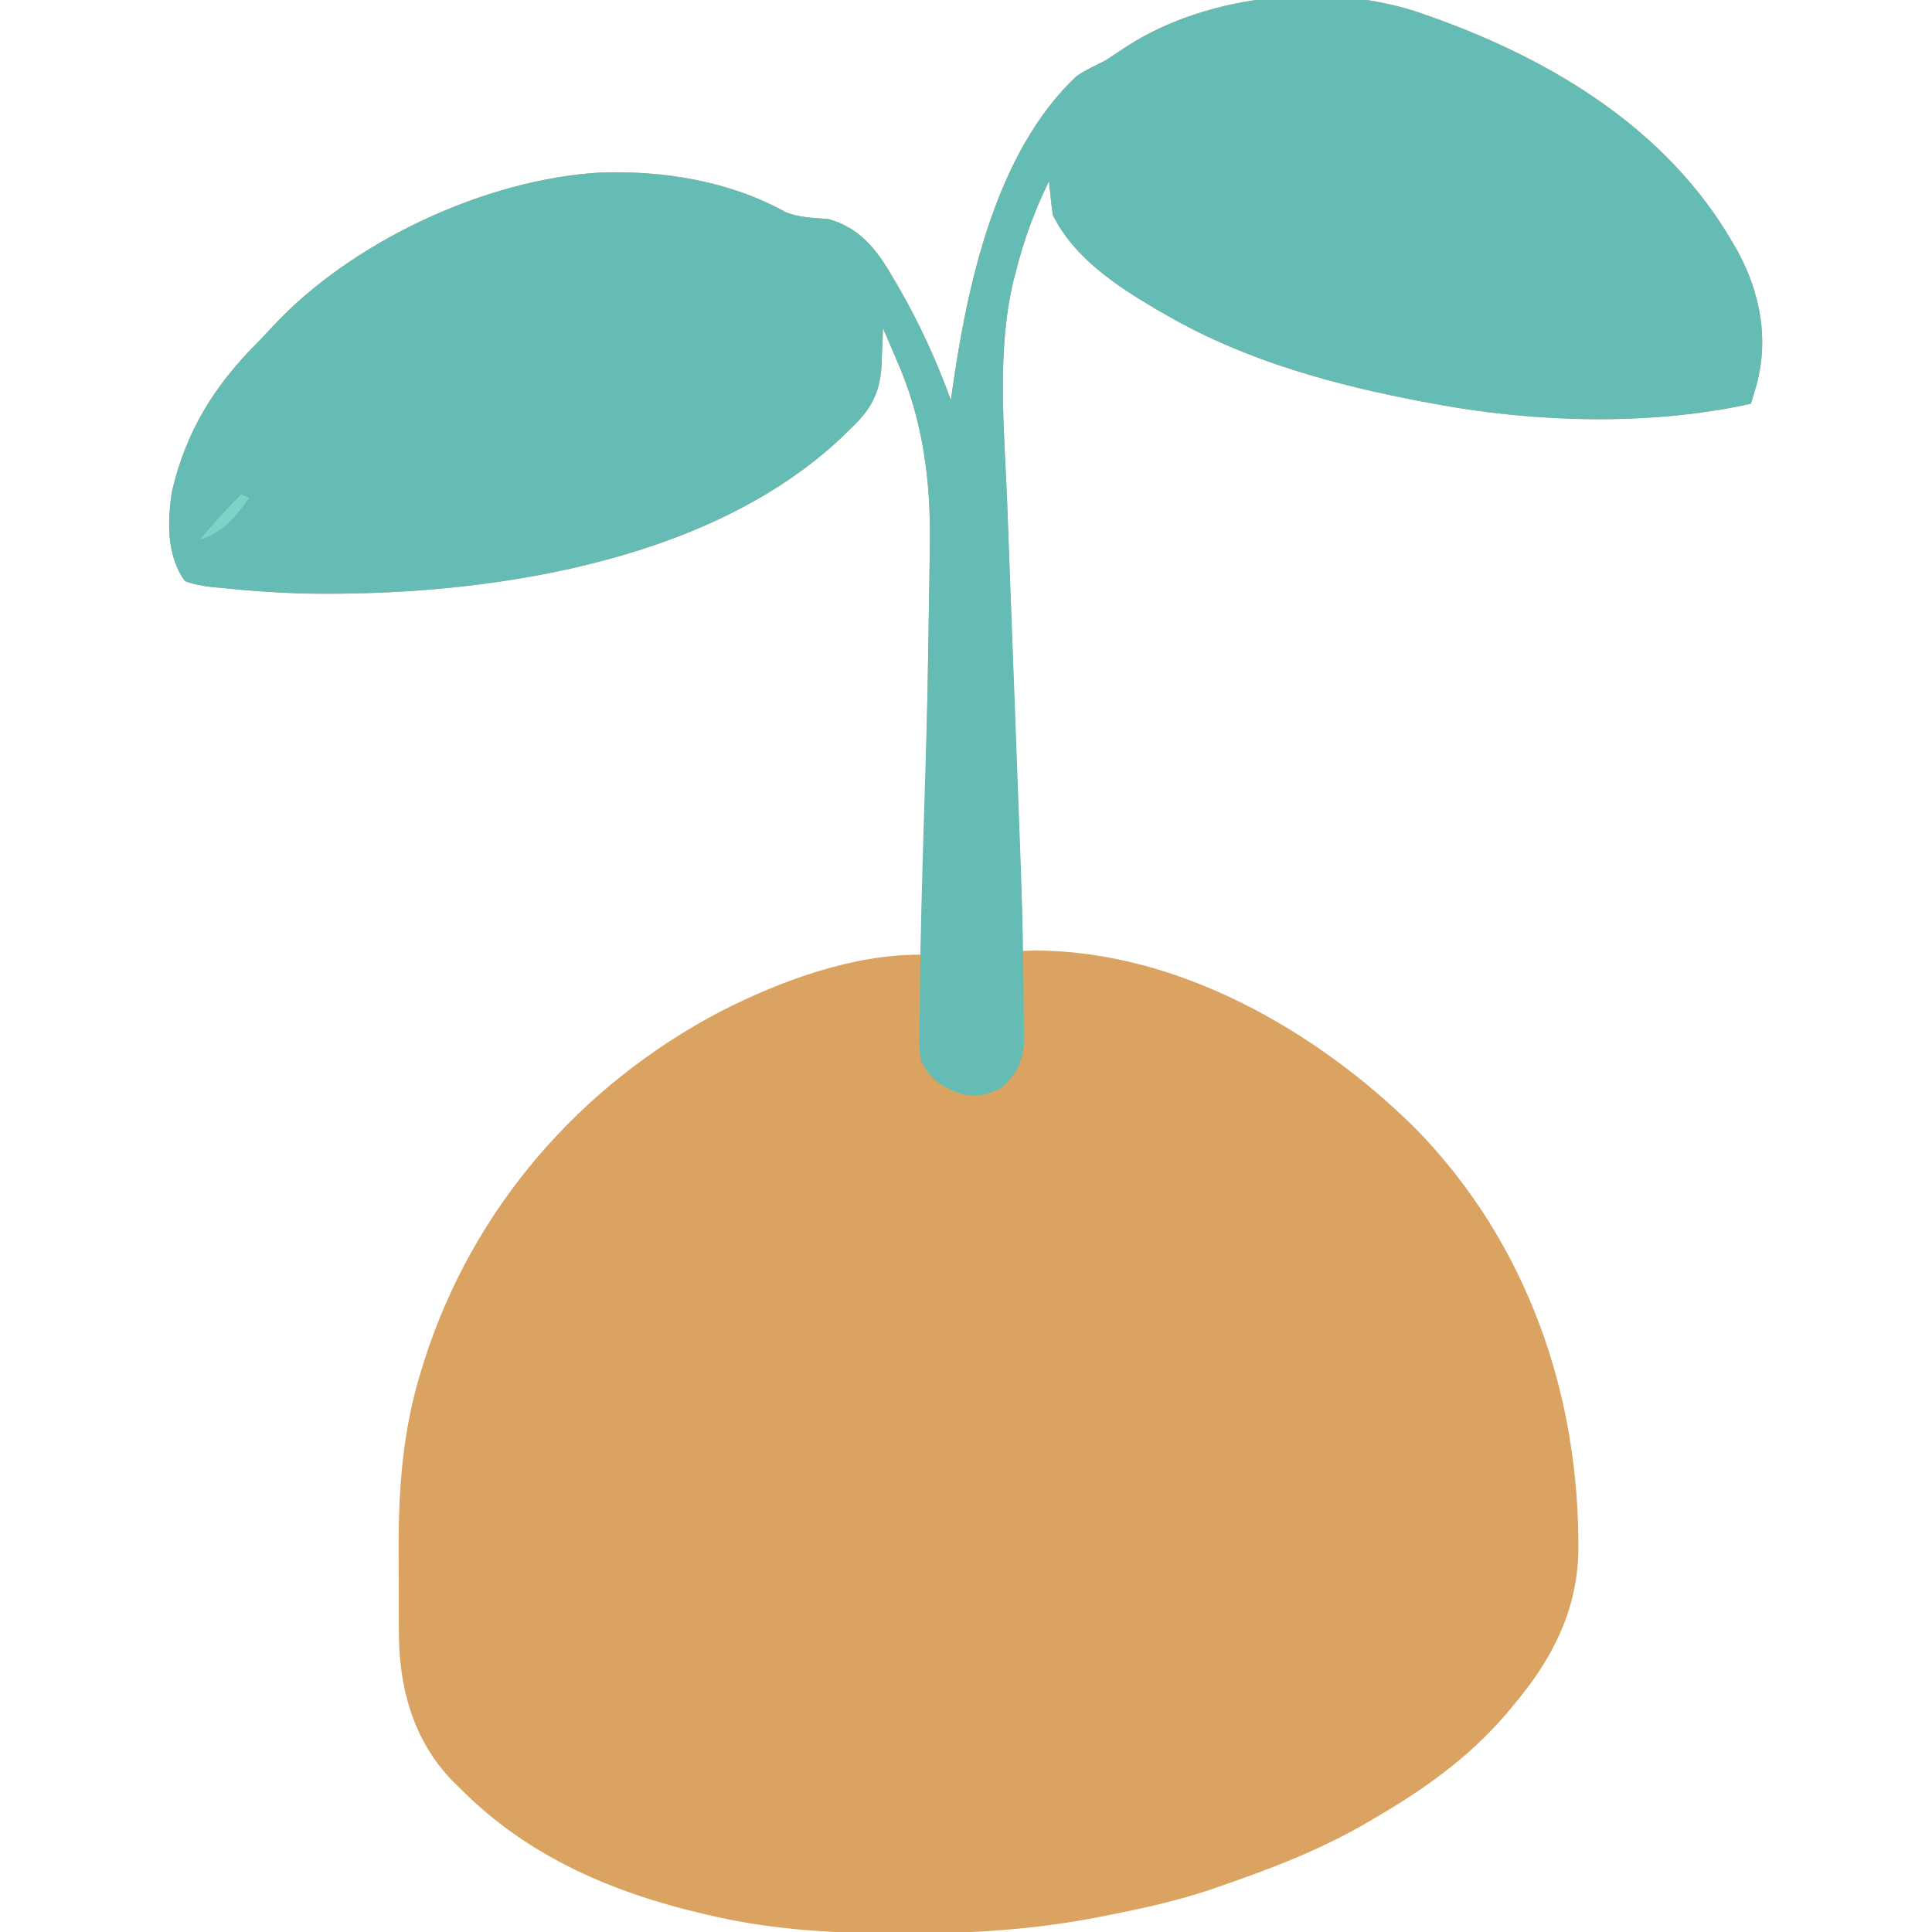
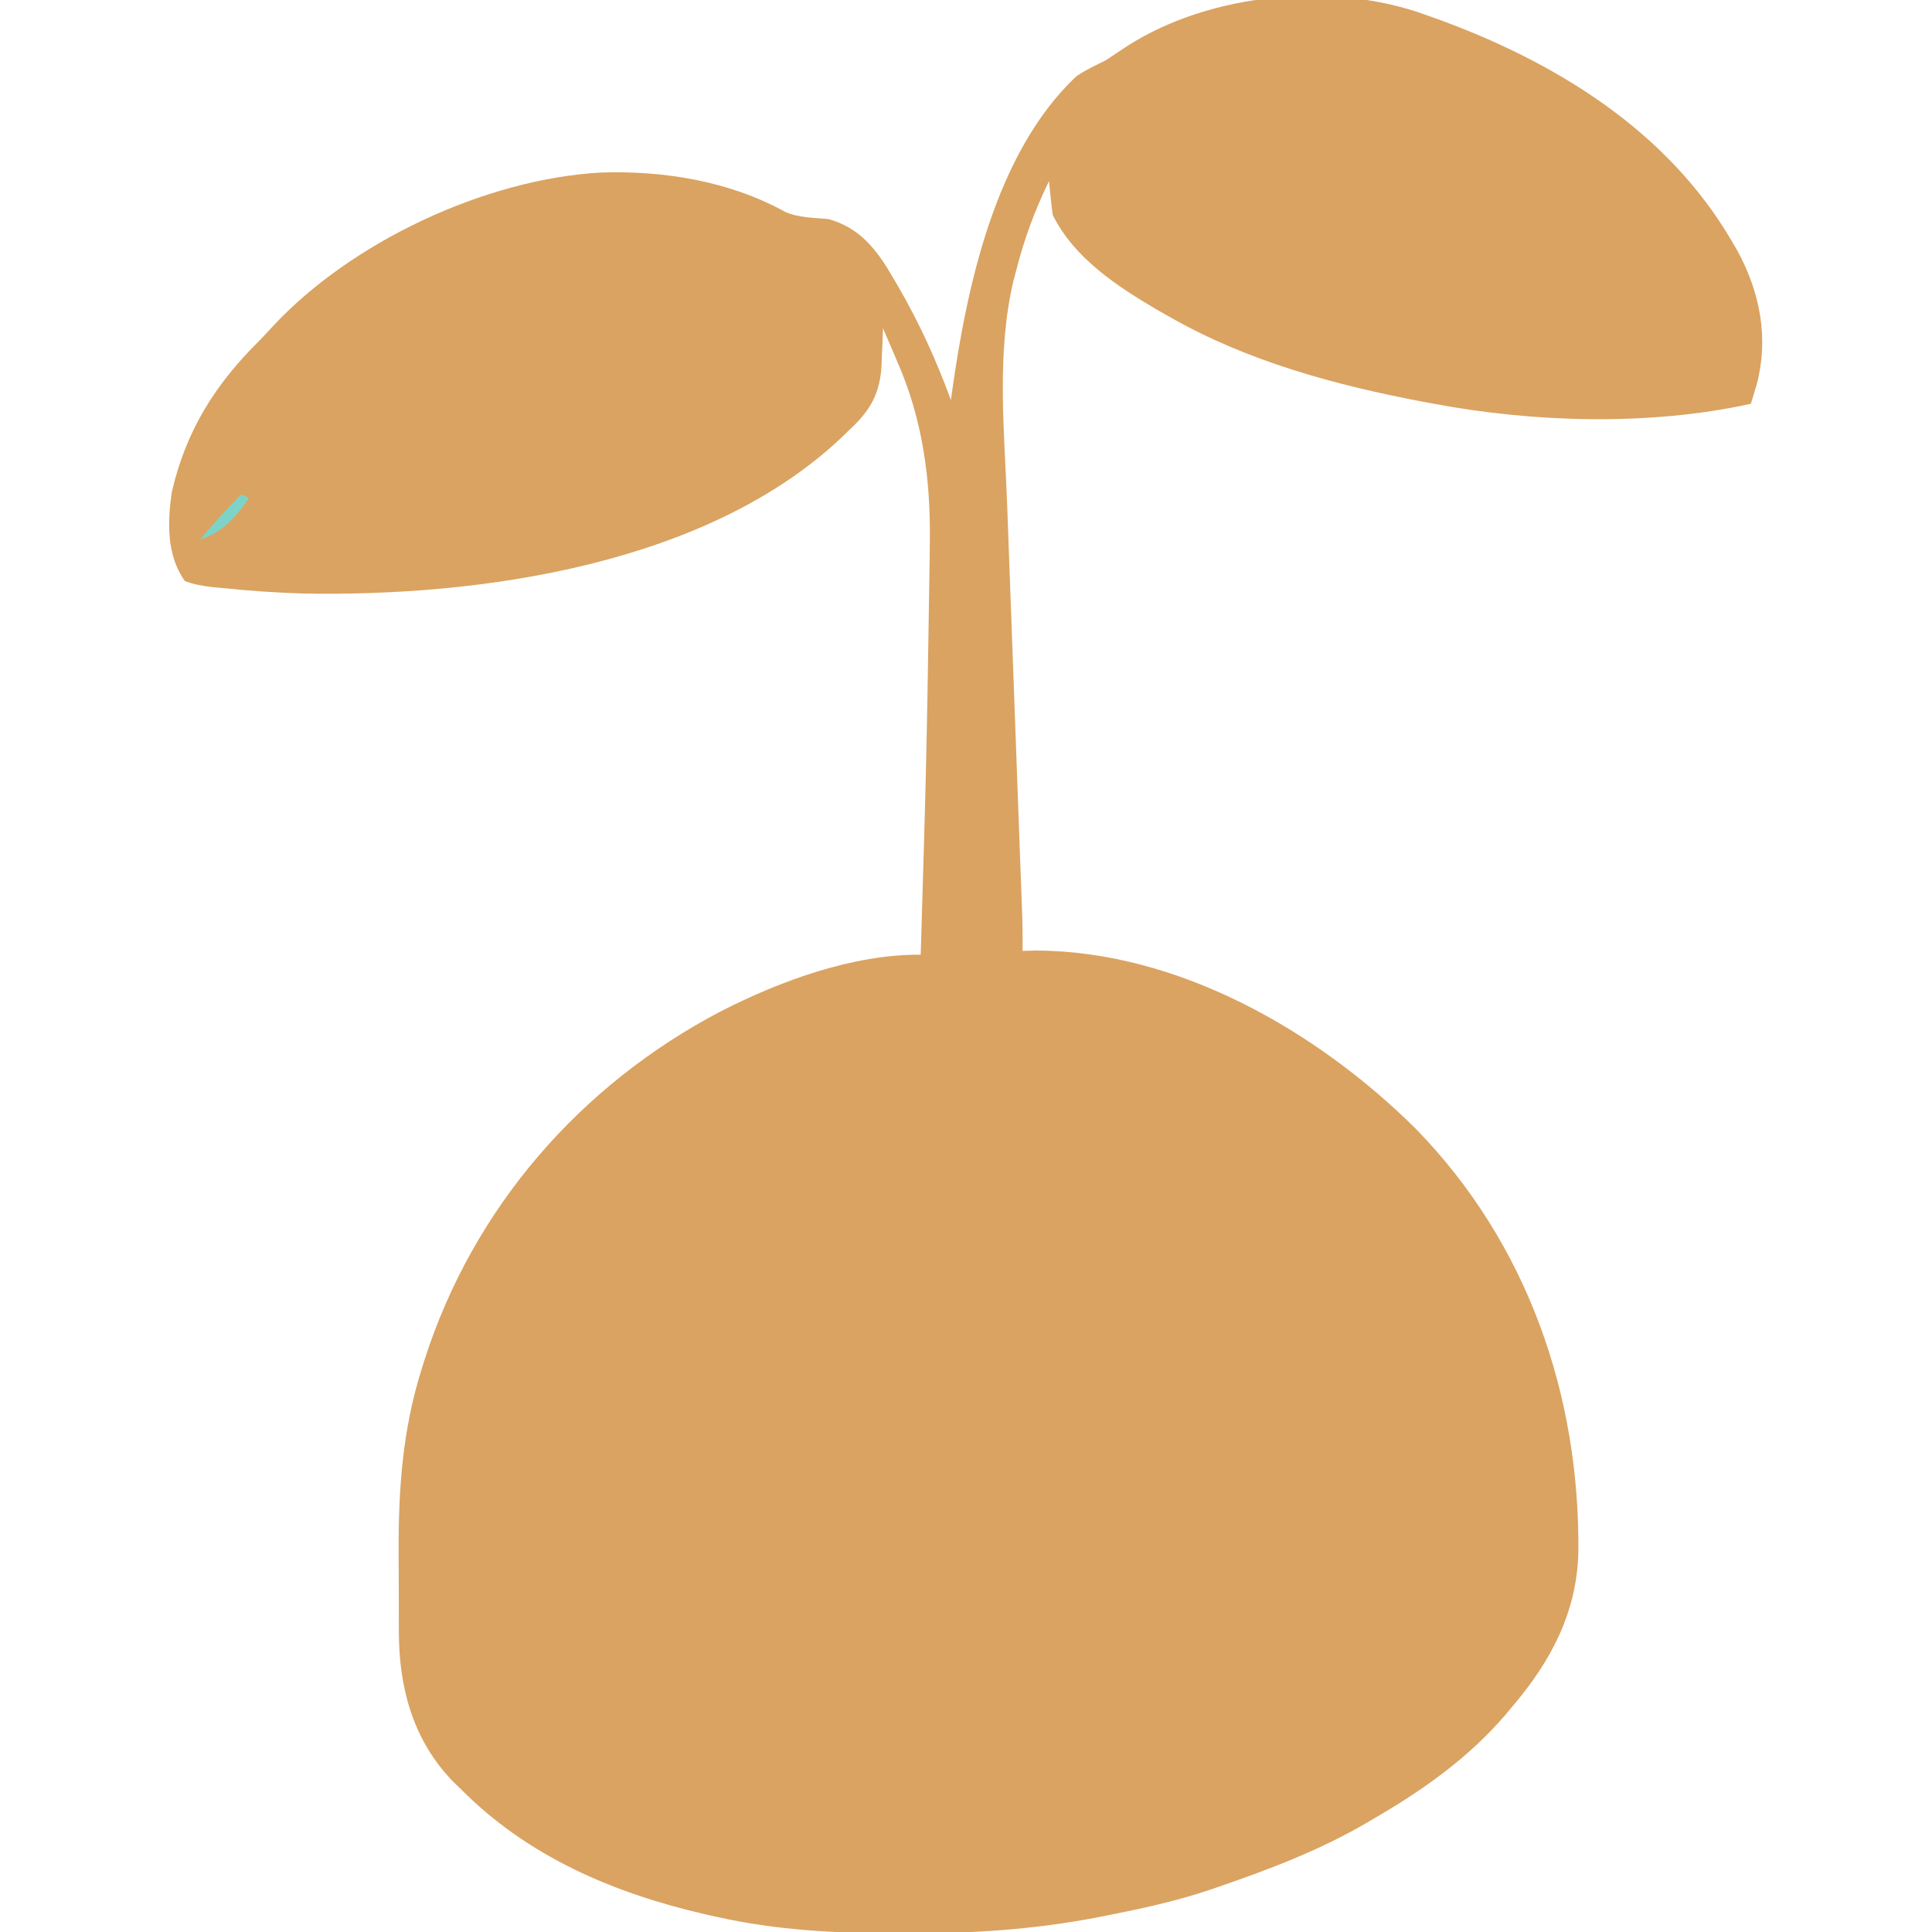
<svg xmlns="http://www.w3.org/2000/svg" version="1.1" width="512" height="512">
  <path d="M0 0 C0.756 0.268 1.512 0.537 2.292 0.813 C33.804 12.171 63.776 30.395 81 60 C81.476 60.813 81.951 61.627 82.441 62.465 C88.518 73.656 90.794 85.75 87.5 98.062 C87.011 99.712 86.515 101.359 86 103 C59.351 108.891 28.72 108.017 2 103 C0.952 102.807 -0.096 102.613 -1.176 102.414 C-24.255 98.021 -47.489 91.714 -68 80 C-69.143 79.353 -70.287 78.706 -71.465 78.039 C-82.169 71.719 -93.282 64.435 -99 53 C-99.225 51.463 -99.408 49.92 -99.562 48.375 C-99.646 47.558 -99.73 46.74 -99.816 45.898 C-99.877 45.272 -99.938 44.645 -100 44 C-103.831 51.833 -106.699 59.667 -108.812 68.125 C-109.019 68.903 -109.225 69.681 -109.438 70.483 C-113.96 89.634 -111.84 110.218 -111.092 129.706 C-110.943 133.641 -110.804 137.577 -110.663 141.513 C-110.397 148.939 -110.123 156.365 -109.845 163.791 C-109.468 173.89 -109.102 183.99 -108.737 194.089 C-108.649 196.522 -108.561 198.954 -108.472 201.387 C-108.444 202.176 -108.415 202.965 -108.386 203.777 C-108.216 208.445 -108.045 213.114 -107.872 217.782 C-107.764 220.678 -107.657 223.575 -107.55 226.472 C-107.477 228.448 -107.403 230.424 -107.328 232.401 C-107.285 233.583 -107.241 234.766 -107.197 235.984 C-107.158 237.007 -107.12 238.03 -107.081 239.084 C-106.998 242.058 -106.986 245.026 -107 248 C-105.89 247.968 -104.78 247.936 -103.637 247.902 C-65.836 247.96 -28.897 269.237 -2.824 295.113 C26.746 325.405 40.754 365.721 40.277 407.605 C39.817 423.351 33.043 436.138 23 448 C22.332 448.802 21.665 449.604 20.977 450.43 C10.954 462.044 -0.853 470.358 -14 478 C-14.983 478.578 -14.983 478.578 -15.987 479.168 C-28.368 486.36 -41.485 491.354 -55 496 C-55.763 496.263 -56.526 496.526 -57.312 496.797 C-66.378 499.852 -75.619 501.846 -85 503.688 C-86.032 503.89 -87.063 504.093 -88.126 504.302 C-104.588 507.385 -120.651 508.409 -137.375 508.375 C-138.891 508.374 -138.891 508.374 -140.437 508.373 C-156.597 508.333 -172.173 507.542 -188 504 C-189.45 503.679 -189.45 503.679 -190.93 503.351 C-215.469 497.701 -238.141 488.048 -256 470 C-256.677 469.345 -257.354 468.69 -258.051 468.016 C-268.631 457.036 -272.313 443.066 -272.301 428.258 C-272.305 427.135 -272.309 426.013 -272.314 424.857 C-272.319 422.485 -272.32 420.113 -272.316 417.741 C-272.313 414.171 -272.336 410.601 -272.361 407.031 C-272.408 390.504 -271.294 374.855 -266.312 359 C-266.058 358.177 -265.804 357.355 -265.542 356.507 C-252.652 316.207 -224.297 283.534 -186.92 263.98 C-171.068 255.889 -151.952 248.886 -134 249 C-132.452 197.011 -132.452 197.011 -131.646 145.008 C-131.632 143.207 -131.612 141.406 -131.584 139.604 C-131.343 123.09 -133.514 106.968 -140.25 91.75 C-140.614 90.886 -140.977 90.023 -141.352 89.133 C-142.218 87.081 -143.1 85.037 -144 83 C-144.037 84.085 -144.075 85.171 -144.113 86.289 C-144.179 87.734 -144.245 89.18 -144.312 90.625 C-144.346 91.694 -144.346 91.694 -144.381 92.785 C-144.761 100.323 -147.419 104.904 -153 110 C-153.581 110.574 -154.163 111.147 -154.762 111.738 C-190.506 145.713 -250.865 154.203 -297.945 153.281 C-304.865 153.052 -311.74 152.601 -318.625 151.875 C-319.633 151.783 -320.64 151.69 -321.679 151.595 C-324.273 151.268 -326.554 150.923 -329 150 C-333.887 143.182 -333.646 134.303 -332.441 126.281 C-328.692 110.152 -321.079 97.999 -309.384 86.392 C-308.166 85.167 -306.995 83.895 -305.832 82.617 C-284.992 60.125 -249.421 43.454 -218.871 41.727 C-202.224 41.146 -184.663 43.994 -169.945 52.137 C-166.362 53.727 -162.355 53.695 -158.484 54.047 C-150.146 56.328 -145.584 62.209 -141.438 69.438 C-140.973 70.223 -140.508 71.009 -140.029 71.818 C-134.403 81.489 -129.859 91.502 -126 102 C-125.91 101.347 -125.82 100.695 -125.728 100.022 C-121.804 72.121 -114.346 36.557 -92.766 16.227 C-90.319 14.527 -87.665 13.329 -85 12 C-83.076 10.74 -81.16 9.468 -79.25 8.188 C-57.087 -5.989 -24.466 -8.977 0 0 Z " fill="#DAA361" transform="translate(378,4)" />
-   <path d="M0 0 C0.756 0.268 1.512 0.537 2.292 0.813 C33.804 12.171 63.776 30.395 81 60 C81.476 60.813 81.951 61.627 82.441 62.465 C88.518 73.656 90.794 85.75 87.5 98.062 C87.011 99.712 86.515 101.359 86 103 C59.351 108.891 28.72 108.017 2 103 C0.952 102.807 -0.096 102.613 -1.176 102.414 C-24.255 98.021 -47.489 91.714 -68 80 C-69.143 79.353 -70.287 78.706 -71.465 78.039 C-82.169 71.719 -93.282 64.435 -99 53 C-99.225 51.463 -99.408 49.92 -99.562 48.375 C-99.646 47.558 -99.73 46.74 -99.816 45.898 C-99.877 45.272 -99.938 44.645 -100 44 C-103.831 51.833 -106.699 59.667 -108.812 68.125 C-109.019 68.903 -109.225 69.681 -109.438 70.483 C-113.893 89.35 -111.85 109.597 -111.092 128.784 C-110.942 132.632 -110.803 136.479 -110.663 140.327 C-110.337 149.27 -109.997 158.212 -109.657 167.155 C-109.225 178.484 -108.8 189.813 -108.386 201.143 C-108.247 204.94 -108.105 208.737 -107.957 212.533 C-107.358 227.844 -106.871 243.154 -106.761 258.476 C-106.748 259.971 -106.731 261.465 -106.709 262.959 C-106.68 265.029 -106.671 267.098 -106.667 269.168 C-106.659 270.346 -106.65 271.523 -106.642 272.736 C-107.203 277.851 -108.872 281.026 -112.75 284.375 C-116.652 286.326 -118.682 286.596 -123 286 C-128.435 284.125 -131.369 282.235 -134 277 C-134.356 274.084 -134.356 274.084 -134.328 270.817 C-134.321 268.963 -134.321 268.963 -134.315 267.072 C-134.294 265.718 -134.272 264.363 -134.25 263.008 C-134.237 261.581 -134.226 260.153 -134.215 258.726 C-134.078 244.187 -133.654 229.652 -133.216 215.119 C-132.154 180.22 -132.154 180.22 -131.646 145.31 C-131.632 143.481 -131.612 141.653 -131.584 139.824 C-131.344 123.227 -133.478 107.049 -140.25 91.75 C-140.614 90.886 -140.977 90.023 -141.352 89.133 C-142.218 87.081 -143.1 85.037 -144 83 C-144.037 84.085 -144.075 85.171 -144.113 86.289 C-144.179 87.734 -144.245 89.18 -144.312 90.625 C-144.346 91.694 -144.346 91.694 -144.381 92.785 C-144.761 100.323 -147.419 104.904 -153 110 C-153.581 110.574 -154.163 111.147 -154.762 111.738 C-190.506 145.713 -250.865 154.203 -297.945 153.281 C-304.865 153.052 -311.74 152.601 -318.625 151.875 C-319.633 151.783 -320.64 151.69 -321.679 151.595 C-324.273 151.268 -326.554 150.923 -329 150 C-333.887 143.182 -333.646 134.303 -332.441 126.281 C-328.692 110.152 -321.079 97.999 -309.384 86.392 C-308.166 85.167 -306.995 83.895 -305.832 82.617 C-284.992 60.125 -249.421 43.454 -218.871 41.727 C-202.224 41.146 -184.663 43.994 -169.945 52.137 C-166.362 53.727 -162.355 53.695 -158.484 54.047 C-150.146 56.328 -145.584 62.209 -141.438 69.438 C-140.973 70.223 -140.508 71.009 -140.029 71.818 C-134.403 81.489 -129.859 91.502 -126 102 C-125.91 101.347 -125.82 100.695 -125.728 100.022 C-121.804 72.121 -114.346 36.557 -92.766 16.227 C-90.319 14.527 -87.665 13.329 -85 12 C-83.076 10.74 -81.16 9.468 -79.25 8.188 C-57.087 -5.989 -24.466 -8.977 0 0 Z " fill="#65BCB4" transform="translate(378,4)" />
  <path d="M0 0 C0.66 0.33 1.32 0.66 2 1 C-1.534 6.022 -5.008 10.117 -11 12 C-7.491 7.816 -3.919 3.804 0 0 Z " fill="#7ED3C8" transform="translate(64,131)" />
</svg>